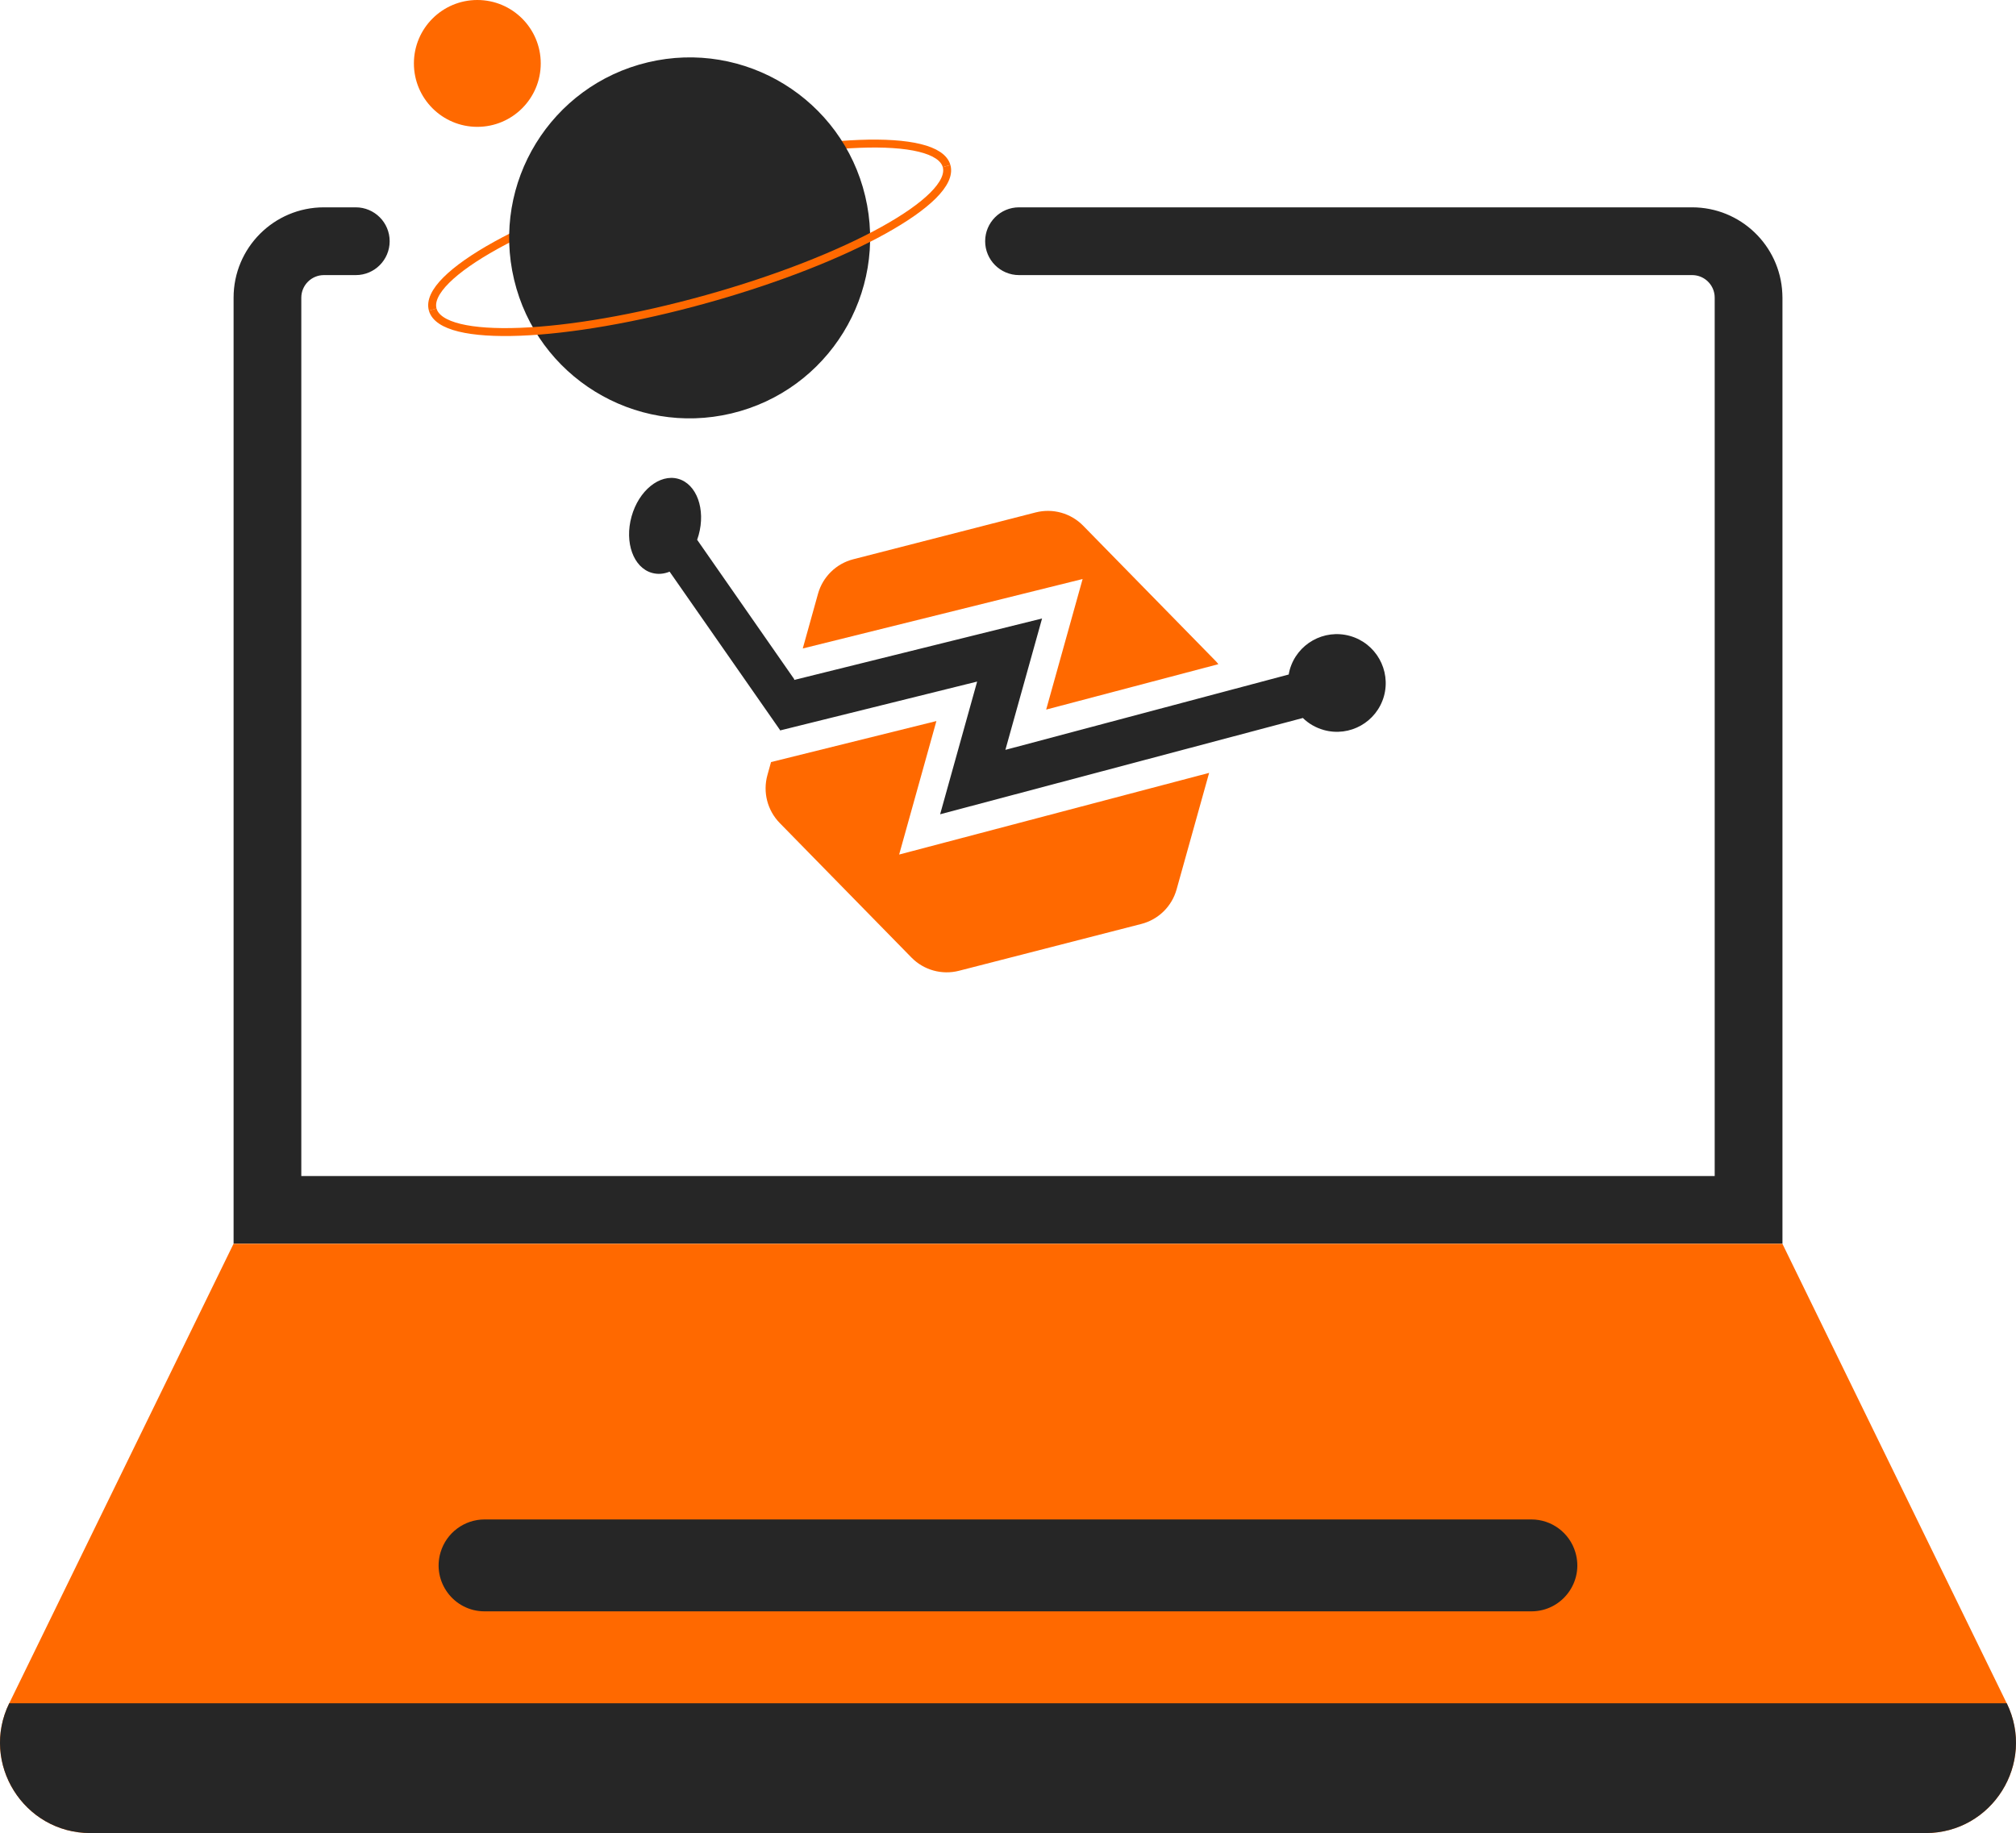
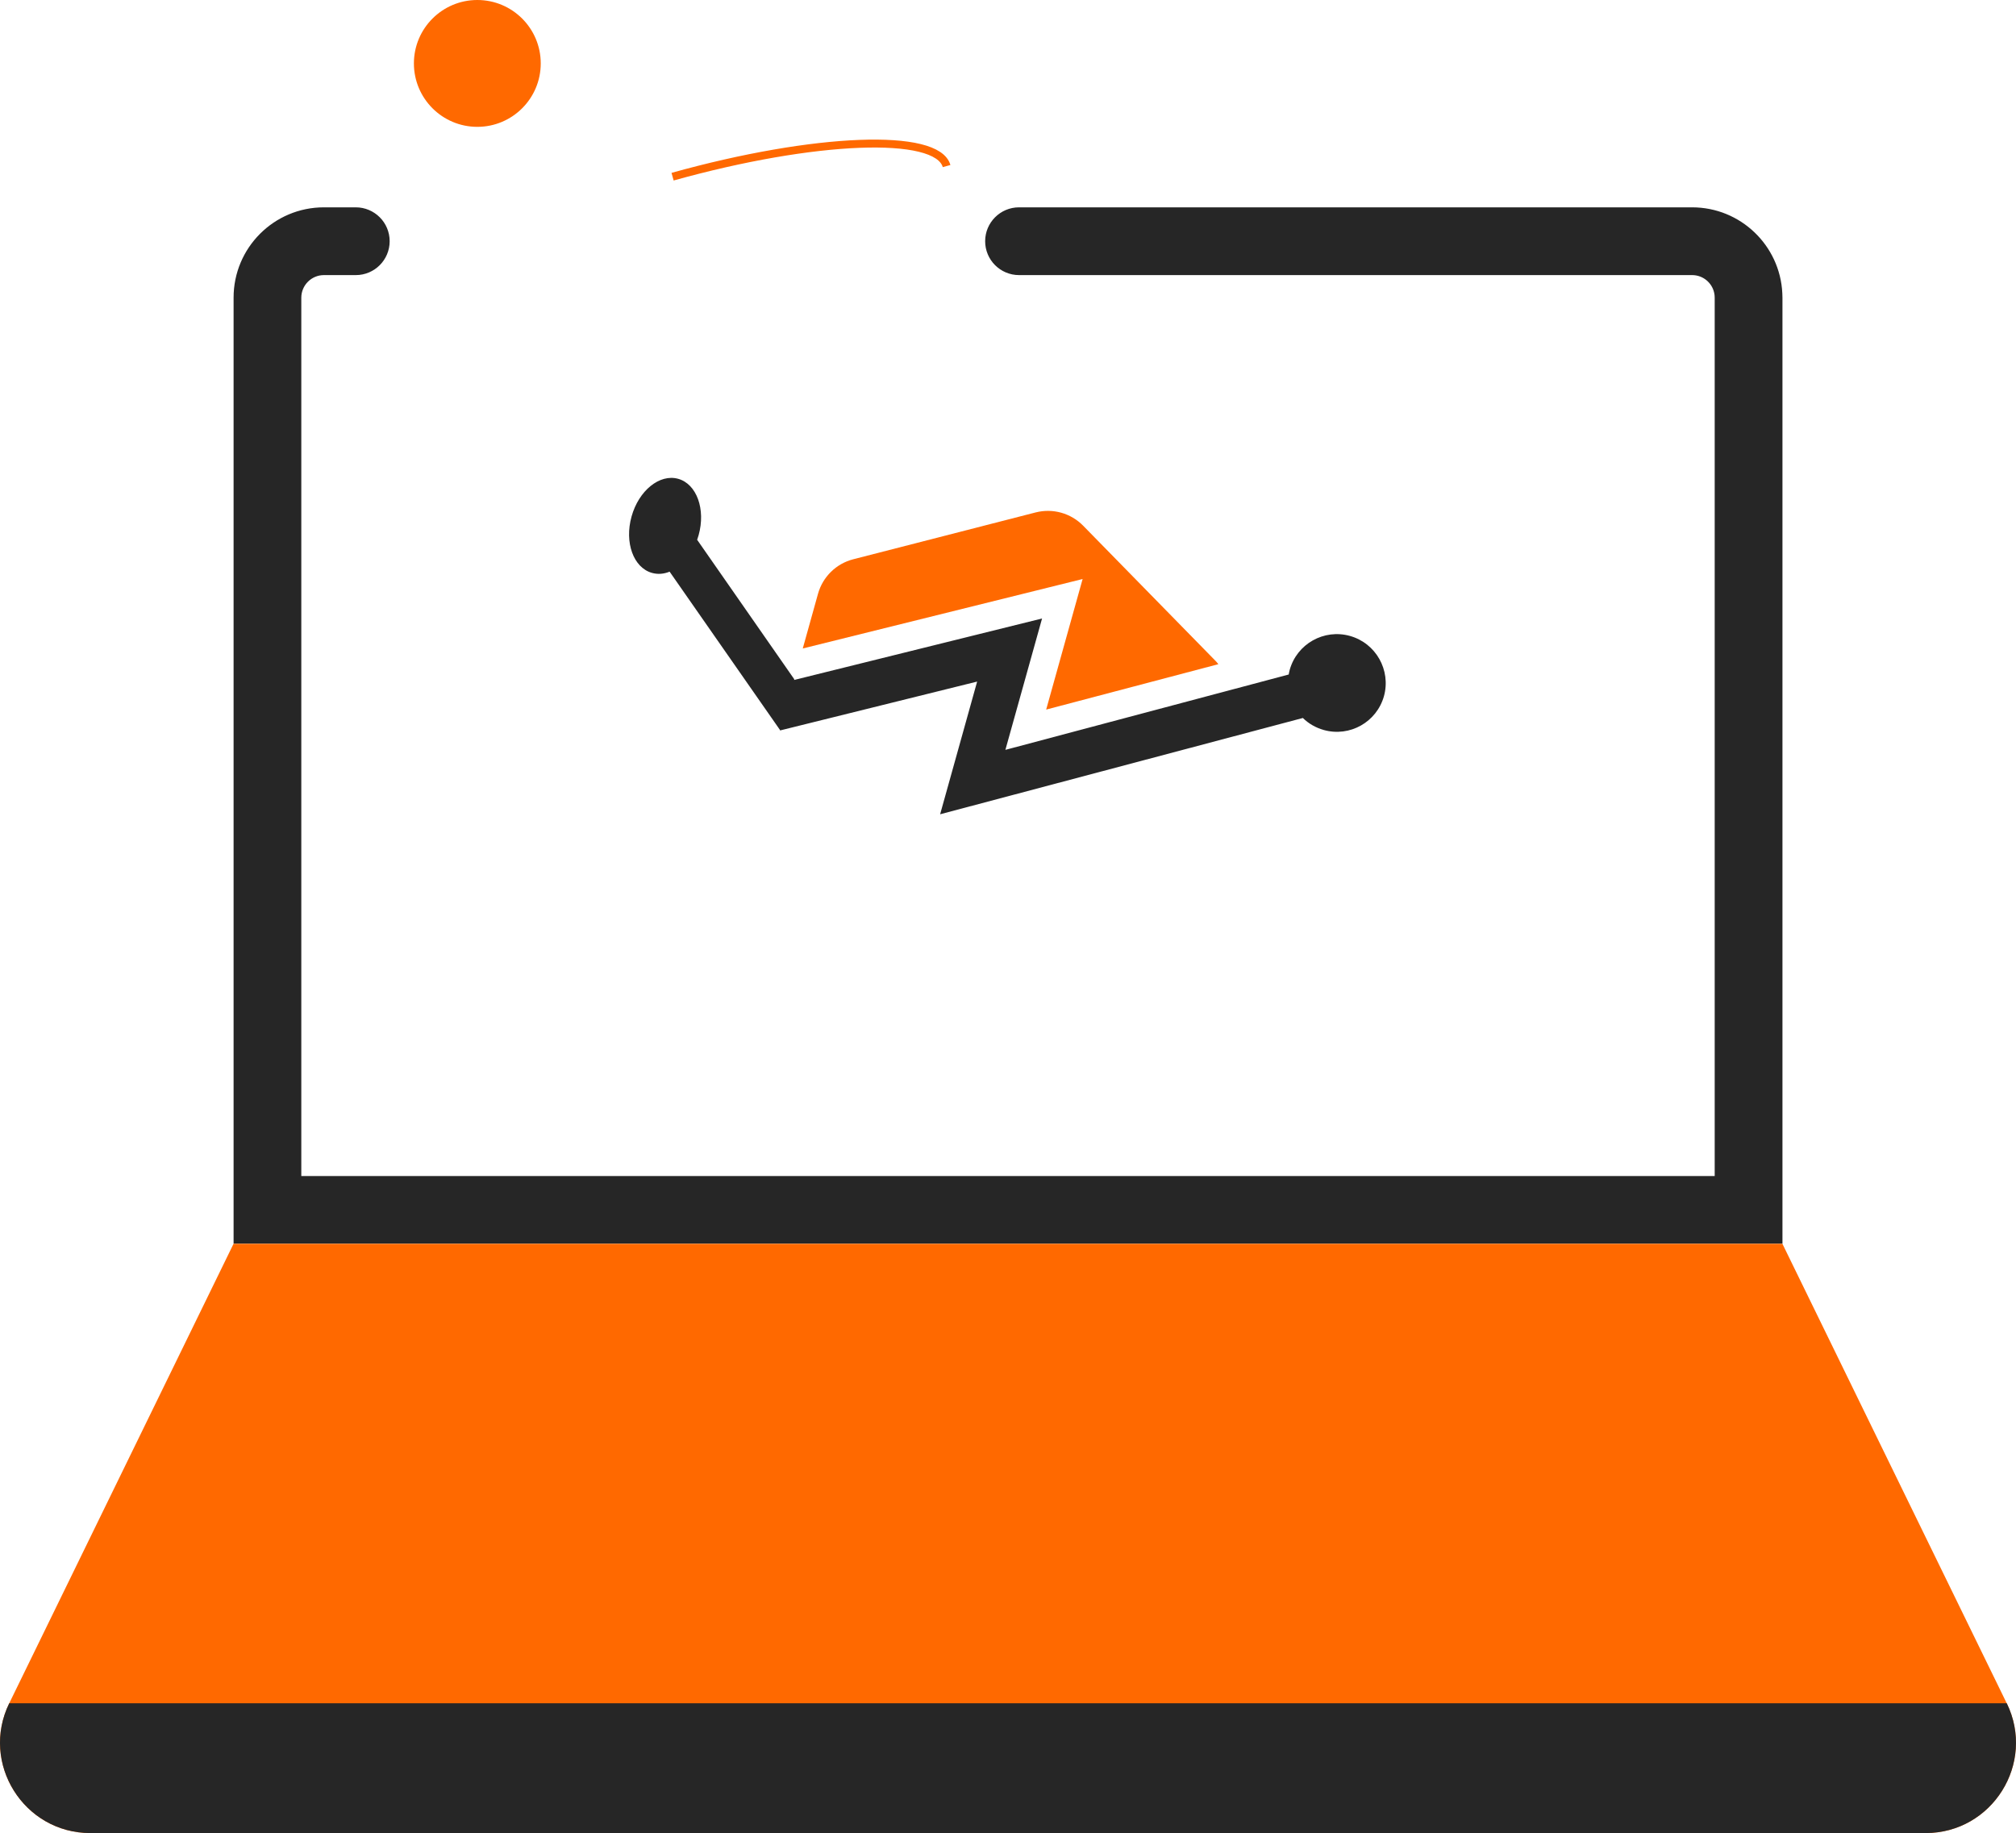
<svg xmlns="http://www.w3.org/2000/svg" width="1080" height="982" viewBox="0 0 1080 982" fill="none">
  <g clip-path="url(#clip0_115_142)">
    <path d="M954.812 157.069C953.574 131.455 932.406 111.07 906.489 111.07H545.898C535.895 111.07 527.761 119.204 527.761 129.207C527.761 134.209 529.782 138.756 533.066 142.039C536.349 145.323 540.896 147.369 545.898 147.369H906.514C912.248 147.369 917.073 151.386 918.286 156.766C918.488 157.625 918.589 158.534 918.589 159.469V629.993H161.411V159.469C161.411 152.826 166.842 147.369 173.51 147.369H190.611C200.615 147.369 208.748 139.236 208.748 129.232C208.748 124.231 206.728 119.684 203.444 116.4C200.16 113.116 195.613 111.07 190.611 111.07H173.51C146.785 111.07 125.137 132.744 125.137 159.444V666.242H954.888V159.469C954.888 158.661 954.862 157.878 954.812 157.069Z" fill="#262626" />
    <path d="M1031.55 981.975H48.447C12.704 981.975 -10.713 944.539 4.949 912.433C4.949 912.408 4.949 912.408 4.974 912.383L125.112 666.297H954.863L1075 912.383C1075 912.408 1075.03 912.408 1075.03 912.433C1090.71 944.539 1067.3 981.975 1031.55 981.975Z" fill="#FF6900" />
-     <path d="M820.374 863.197H259.595C243.1 863.197 231.279 847.308 236.028 831.521C239.16 821.113 248.733 813.965 259.595 813.965H820.374C831.236 813.965 840.835 821.088 843.942 831.521C848.691 847.308 836.869 863.197 820.374 863.197Z" fill="#262626" />
    <path d="M1031.55 981.971H48.447C12.704 981.971 -10.713 944.536 4.949 912.43H1075.05C1090.71 944.536 1067.3 981.971 1031.55 981.971Z" fill="#262626" />
    <path d="M579.975 310.179L560.448 380.125L652.699 355.799C652.118 355.067 651.512 354.334 650.83 353.678L580.278 281.635C573.66 274.865 563.96 272.163 554.79 274.512L457.109 299.595C447.939 301.944 440.74 309.017 438.214 318.111L430.055 347.388L579.975 310.179Z" fill="#FF6900" />
-     <path d="M481.687 457.778L501.643 386.266L413.055 408.242L411.11 415.239C408.584 424.333 411.084 434.109 417.702 440.878L488.255 512.921C494.873 519.691 504.573 522.394 513.742 520.044L611.424 494.961C620.593 492.612 627.793 485.539 630.319 476.445L647.748 414.027L481.687 457.778Z" fill="#FF6900" />
    <path d="M723.176 340.669C709.258 336.779 694.809 344.913 690.919 358.831C690.691 359.665 690.514 360.524 690.388 361.332L538.599 401.698L558.251 331.323L425.407 364.262L425.508 363.883L373.472 289.163C373.75 288.38 374.028 287.547 374.255 286.713C378.145 272.795 373.22 259.28 363.318 256.502C353.415 253.723 342.2 262.766 338.335 276.685C334.445 290.603 339.346 304.117 349.273 306.896C352.405 307.78 355.613 307.502 358.72 306.239L417.88 391.089L417.829 391.316L523.468 365.121L503.639 436.204L697.966 384.622C700.997 387.603 704.787 389.826 709.182 391.063C723.1 394.954 737.524 386.82 741.414 372.901C745.228 358.983 737.095 344.559 723.176 340.669Z" fill="#262626" />
-     <path d="M507.1 88.965C502.048 70.879 436.32 73.43 360.312 94.649C284.304 115.868 226.761 147.746 231.813 165.832" stroke="#FF6900" stroke-width="4.244" stroke-miterlimit="10" />
-     <path d="M391.853 221.474C443.791 209.103 475.866 156.971 463.496 105.033C451.125 53.096 398.993 21.02 347.055 33.39C295.118 45.761 263.042 97.893 275.412 149.831C287.783 201.769 339.915 233.844 391.853 221.474Z" fill="#262626" />
-     <path d="M231.814 165.836C236.867 183.922 302.594 181.371 378.602 160.152C454.61 138.934 512.153 107.055 507.101 88.969" stroke="#FF6900" stroke-width="4.244" stroke-miterlimit="10" />
+     <path d="M507.1 88.965C502.048 70.879 436.32 73.43 360.312 94.649" stroke="#FF6900" stroke-width="4.244" stroke-miterlimit="10" />
    <path d="M255.709 67.95C274.473 67.95 289.685 52.739 289.685 33.975C289.685 15.211 274.473 0 255.709 0C236.946 0 221.734 15.211 221.734 33.975C221.734 52.739 236.946 67.95 255.709 67.95Z" fill="#FF6900" />
  </g>
  <defs>
    <clipPath id="clip0_115_142">
      <rect width="1080" height="982" fill="white" />
    </clipPath>
  </defs>
</svg>